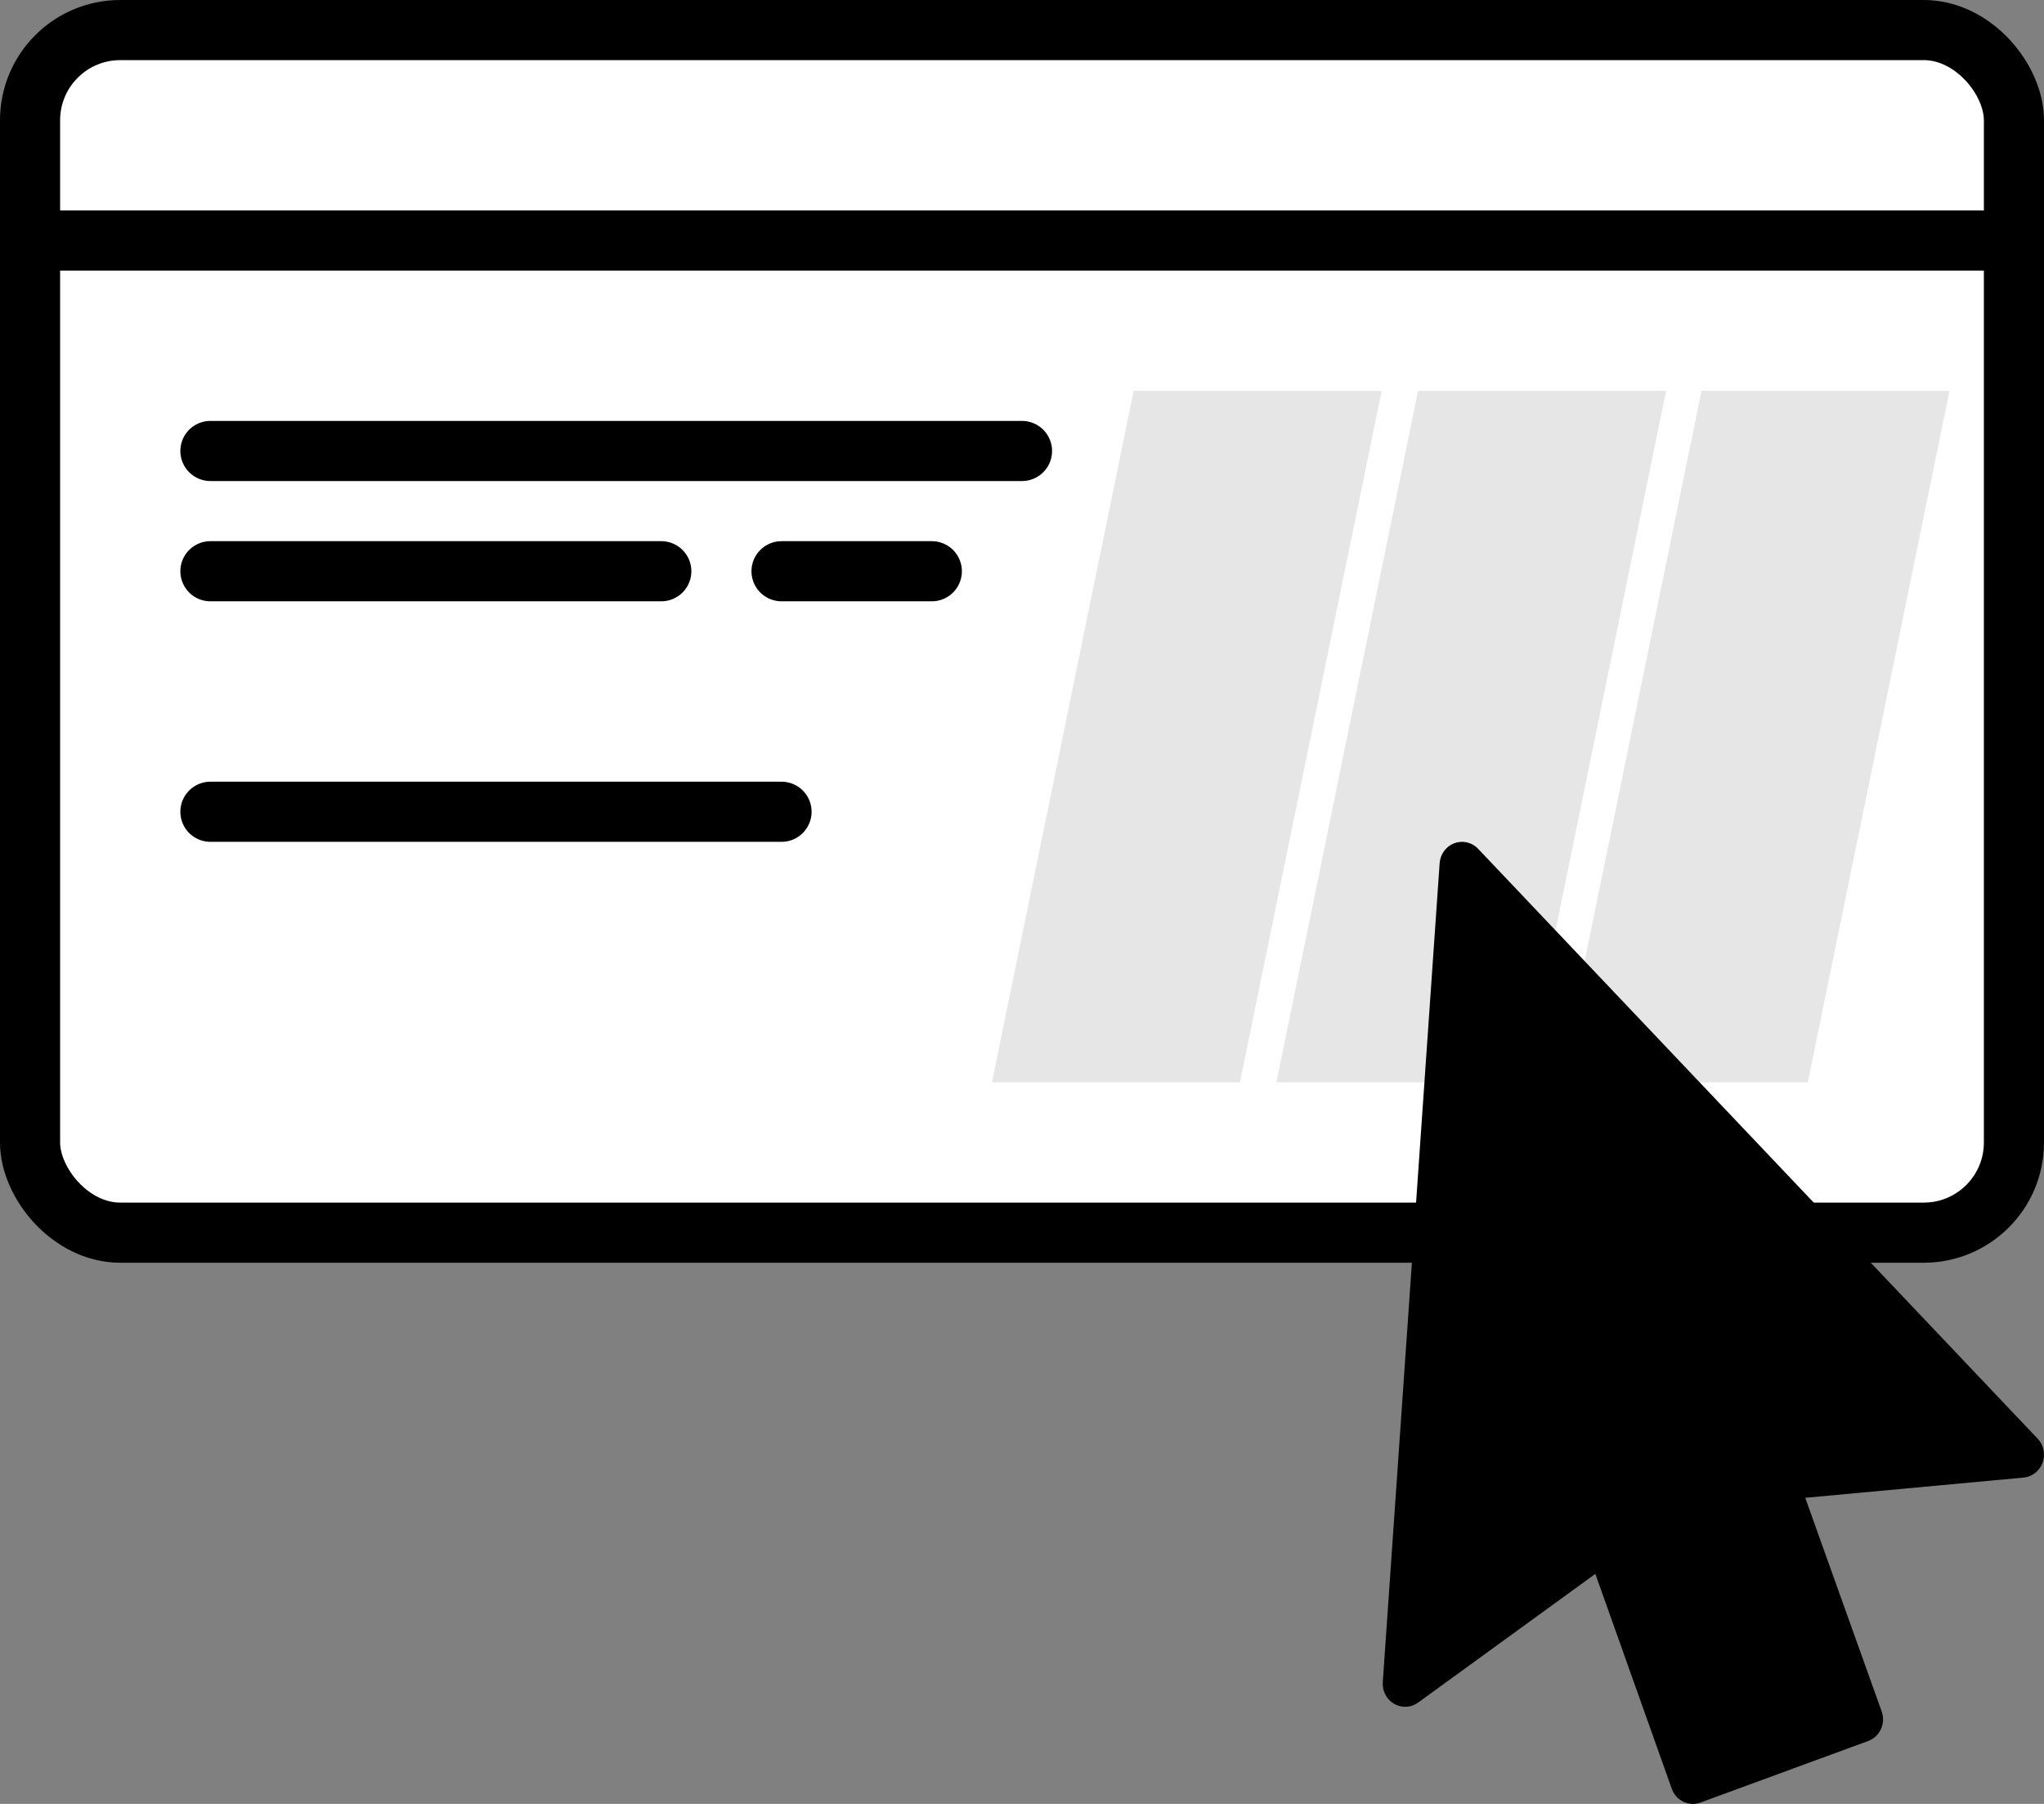
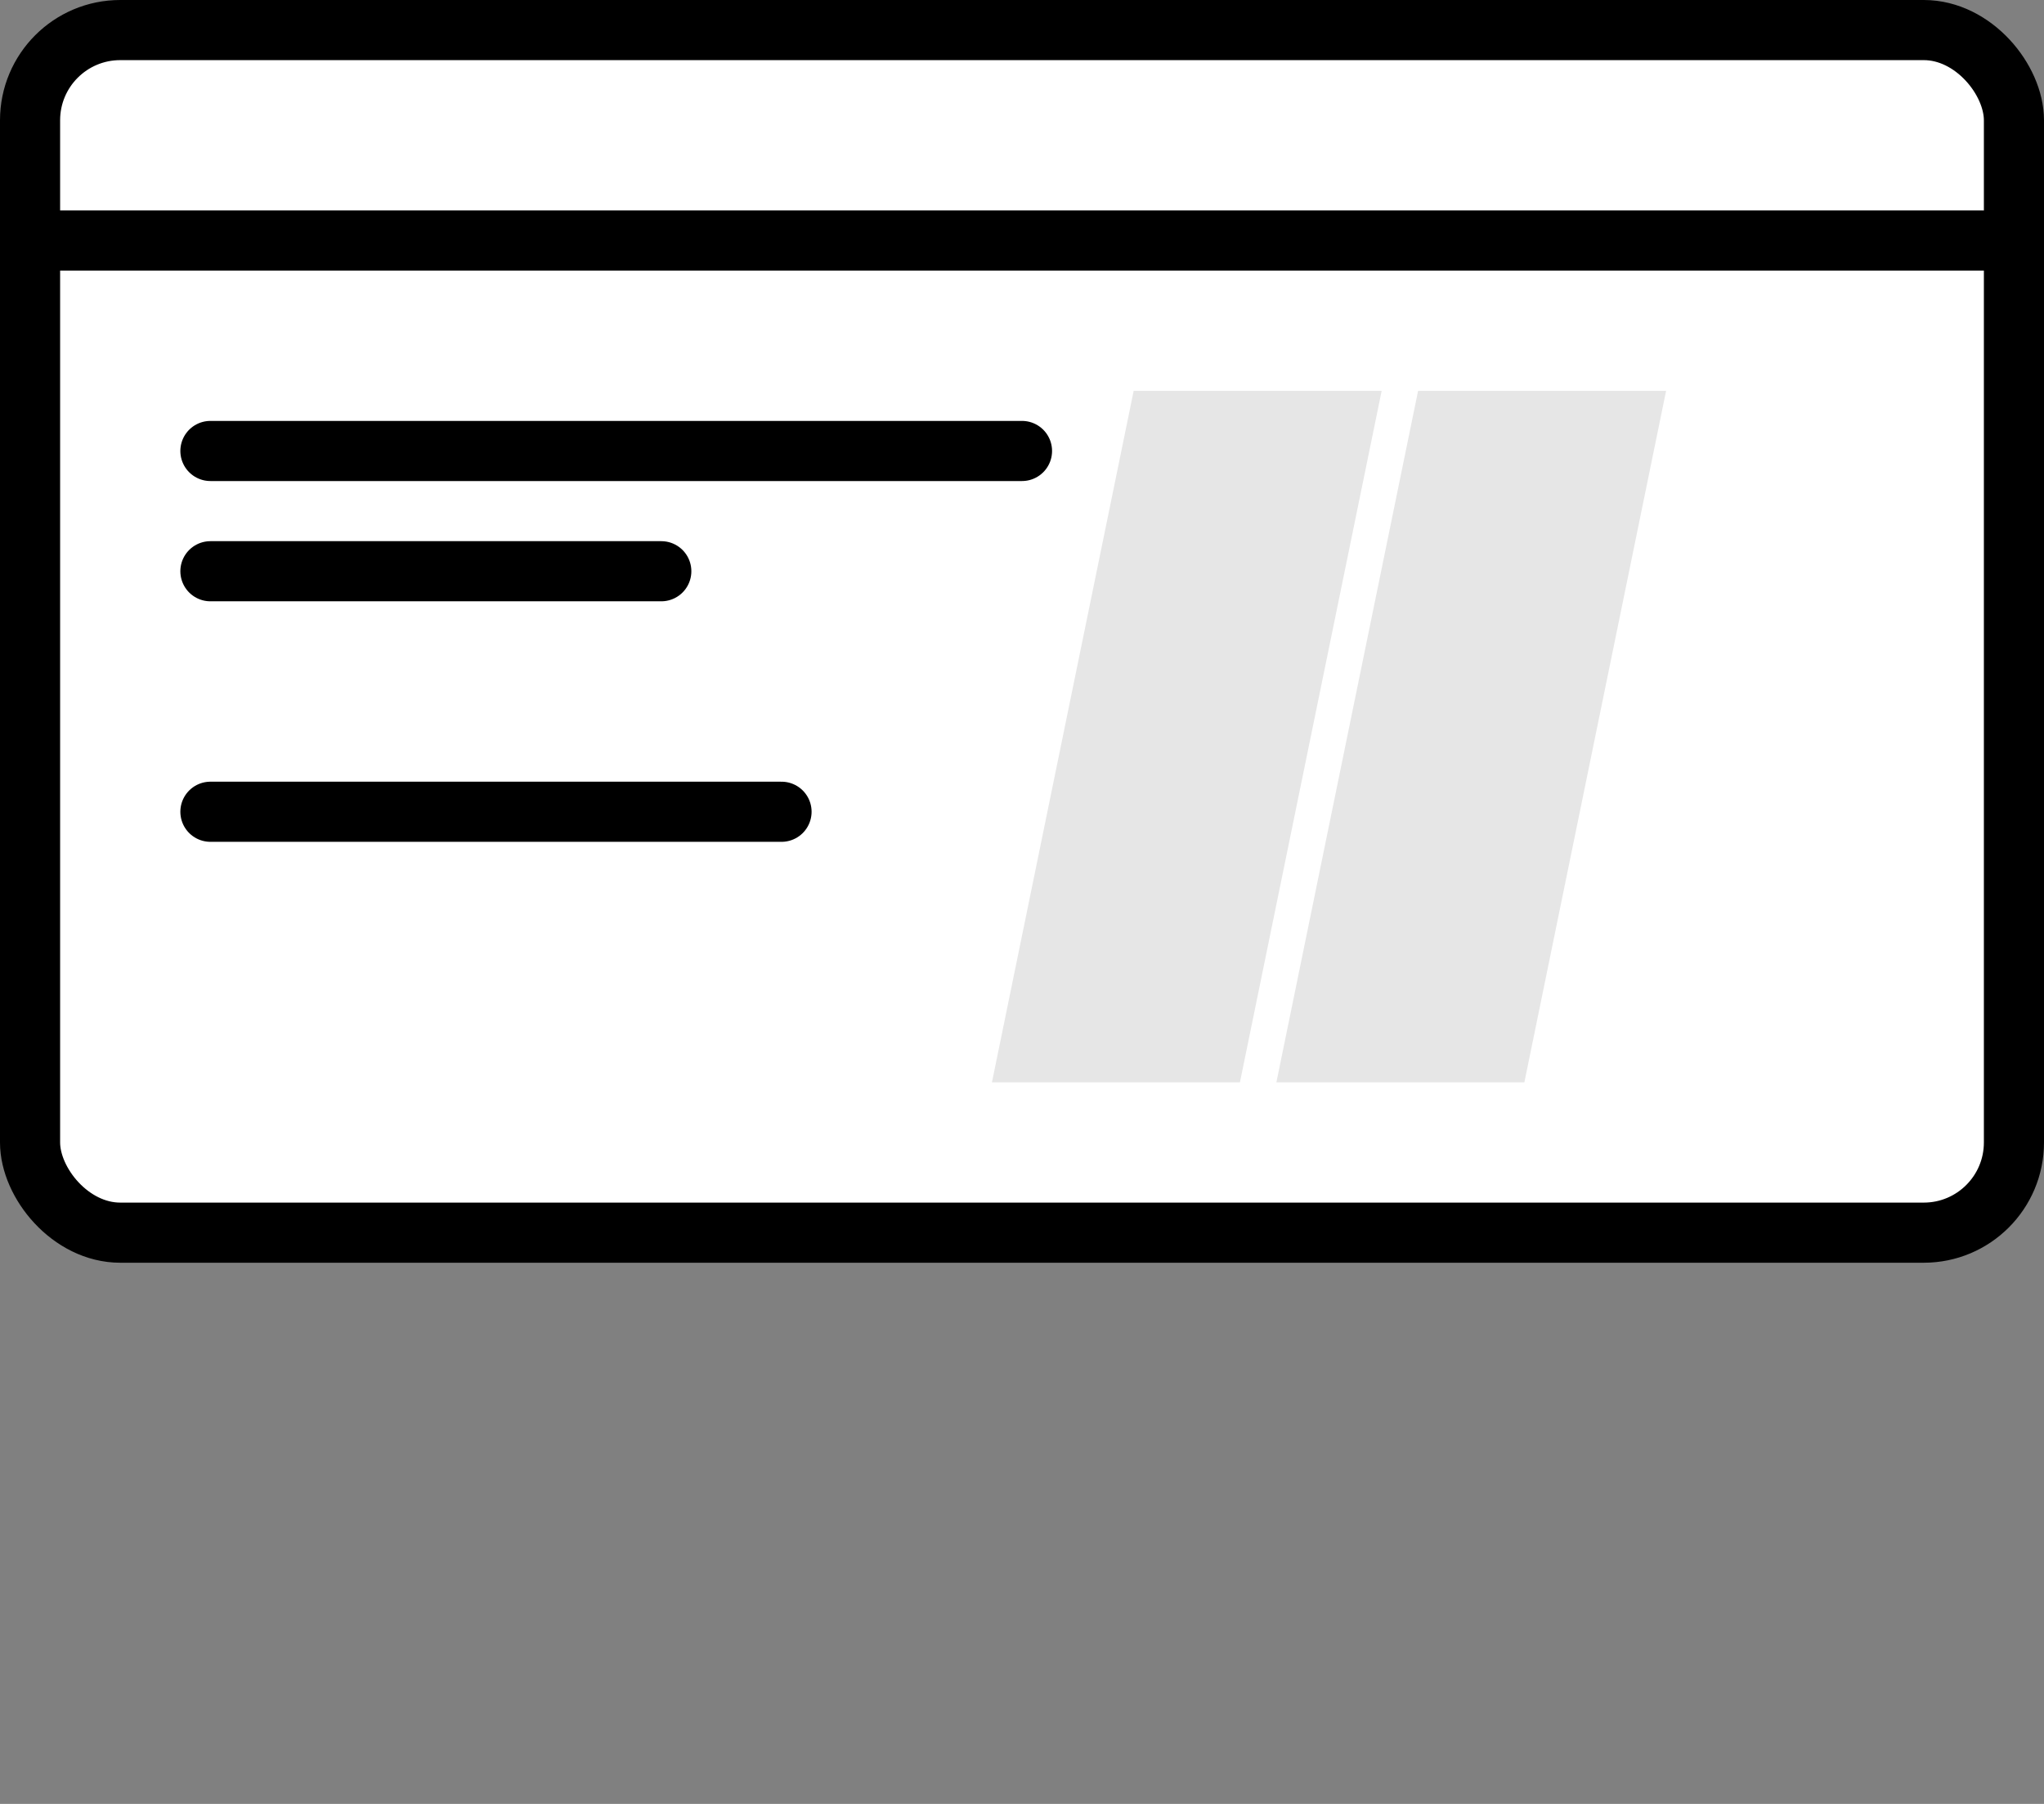
<svg xmlns="http://www.w3.org/2000/svg" width="68" height="60" viewBox="0 0 68 60" fill="none">
  <rect x="0" y="0" width="68" height="60" fill="#808080" stroke="none" />
  <rect x="1" y="1" width="66" height="40" rx="3" fill="white" stroke="black" stroke-width="2" />
  <path d="M1 8H66" stroke="black" stroke-width="2" stroke-linecap="round" />
  <path d="M7 15H34" stroke="black" stroke-width="2" stroke-linecap="round" />
  <path d="M7 27H26" stroke="black" stroke-width="2" stroke-linecap="round" />
  <path d="M7 19H22" stroke="black" stroke-width="2" stroke-linecap="round" />
-   <path d="M26 19H31" stroke="black" stroke-width="2" stroke-linecap="round" />
-   <path d="M49.157 28.214C49.056 28.114 48.928 28.045 48.79 28.016C48.652 27.987 48.508 27.998 48.376 28.049C48.244 28.1 48.129 28.188 48.044 28.303C47.959 28.418 47.907 28.555 47.895 28.699L46.002 55.954C45.992 56.098 46.023 56.242 46.09 56.369C46.157 56.496 46.258 56.602 46.381 56.672C46.504 56.743 46.644 56.777 46.785 56.769C46.927 56.762 47.063 56.714 47.178 56.63L53.074 52.349L55.617 59.497C55.685 59.687 55.823 59.841 56.001 59.927C56.179 60.013 56.384 60.023 56.569 59.956L62.152 57.907C62.245 57.873 62.33 57.82 62.403 57.752C62.475 57.684 62.534 57.602 62.576 57.511C62.617 57.42 62.641 57.321 62.645 57.22C62.649 57.12 62.634 57.019 62.6 56.925L60.057 49.819L67.32 49.146C67.461 49.133 67.594 49.08 67.706 48.992C67.818 48.904 67.904 48.786 67.953 48.651C68.002 48.516 68.013 48.37 67.984 48.229C67.956 48.087 67.889 47.958 67.791 47.854L49.157 28.214Z" fill="black" />
-   <path d="M56.606 13H64.856L60.142 36H51.892L56.606 13Z" fill="black" fill-opacity="0.1" />
  <path d="M47.177 13H55.428L50.713 36H42.463L47.177 13Z" fill="black" fill-opacity="0.1" />
  <path d="M37.715 13H45.965L41.25 36H33L37.715 13Z" fill="black" fill-opacity="0.1" />
</svg>